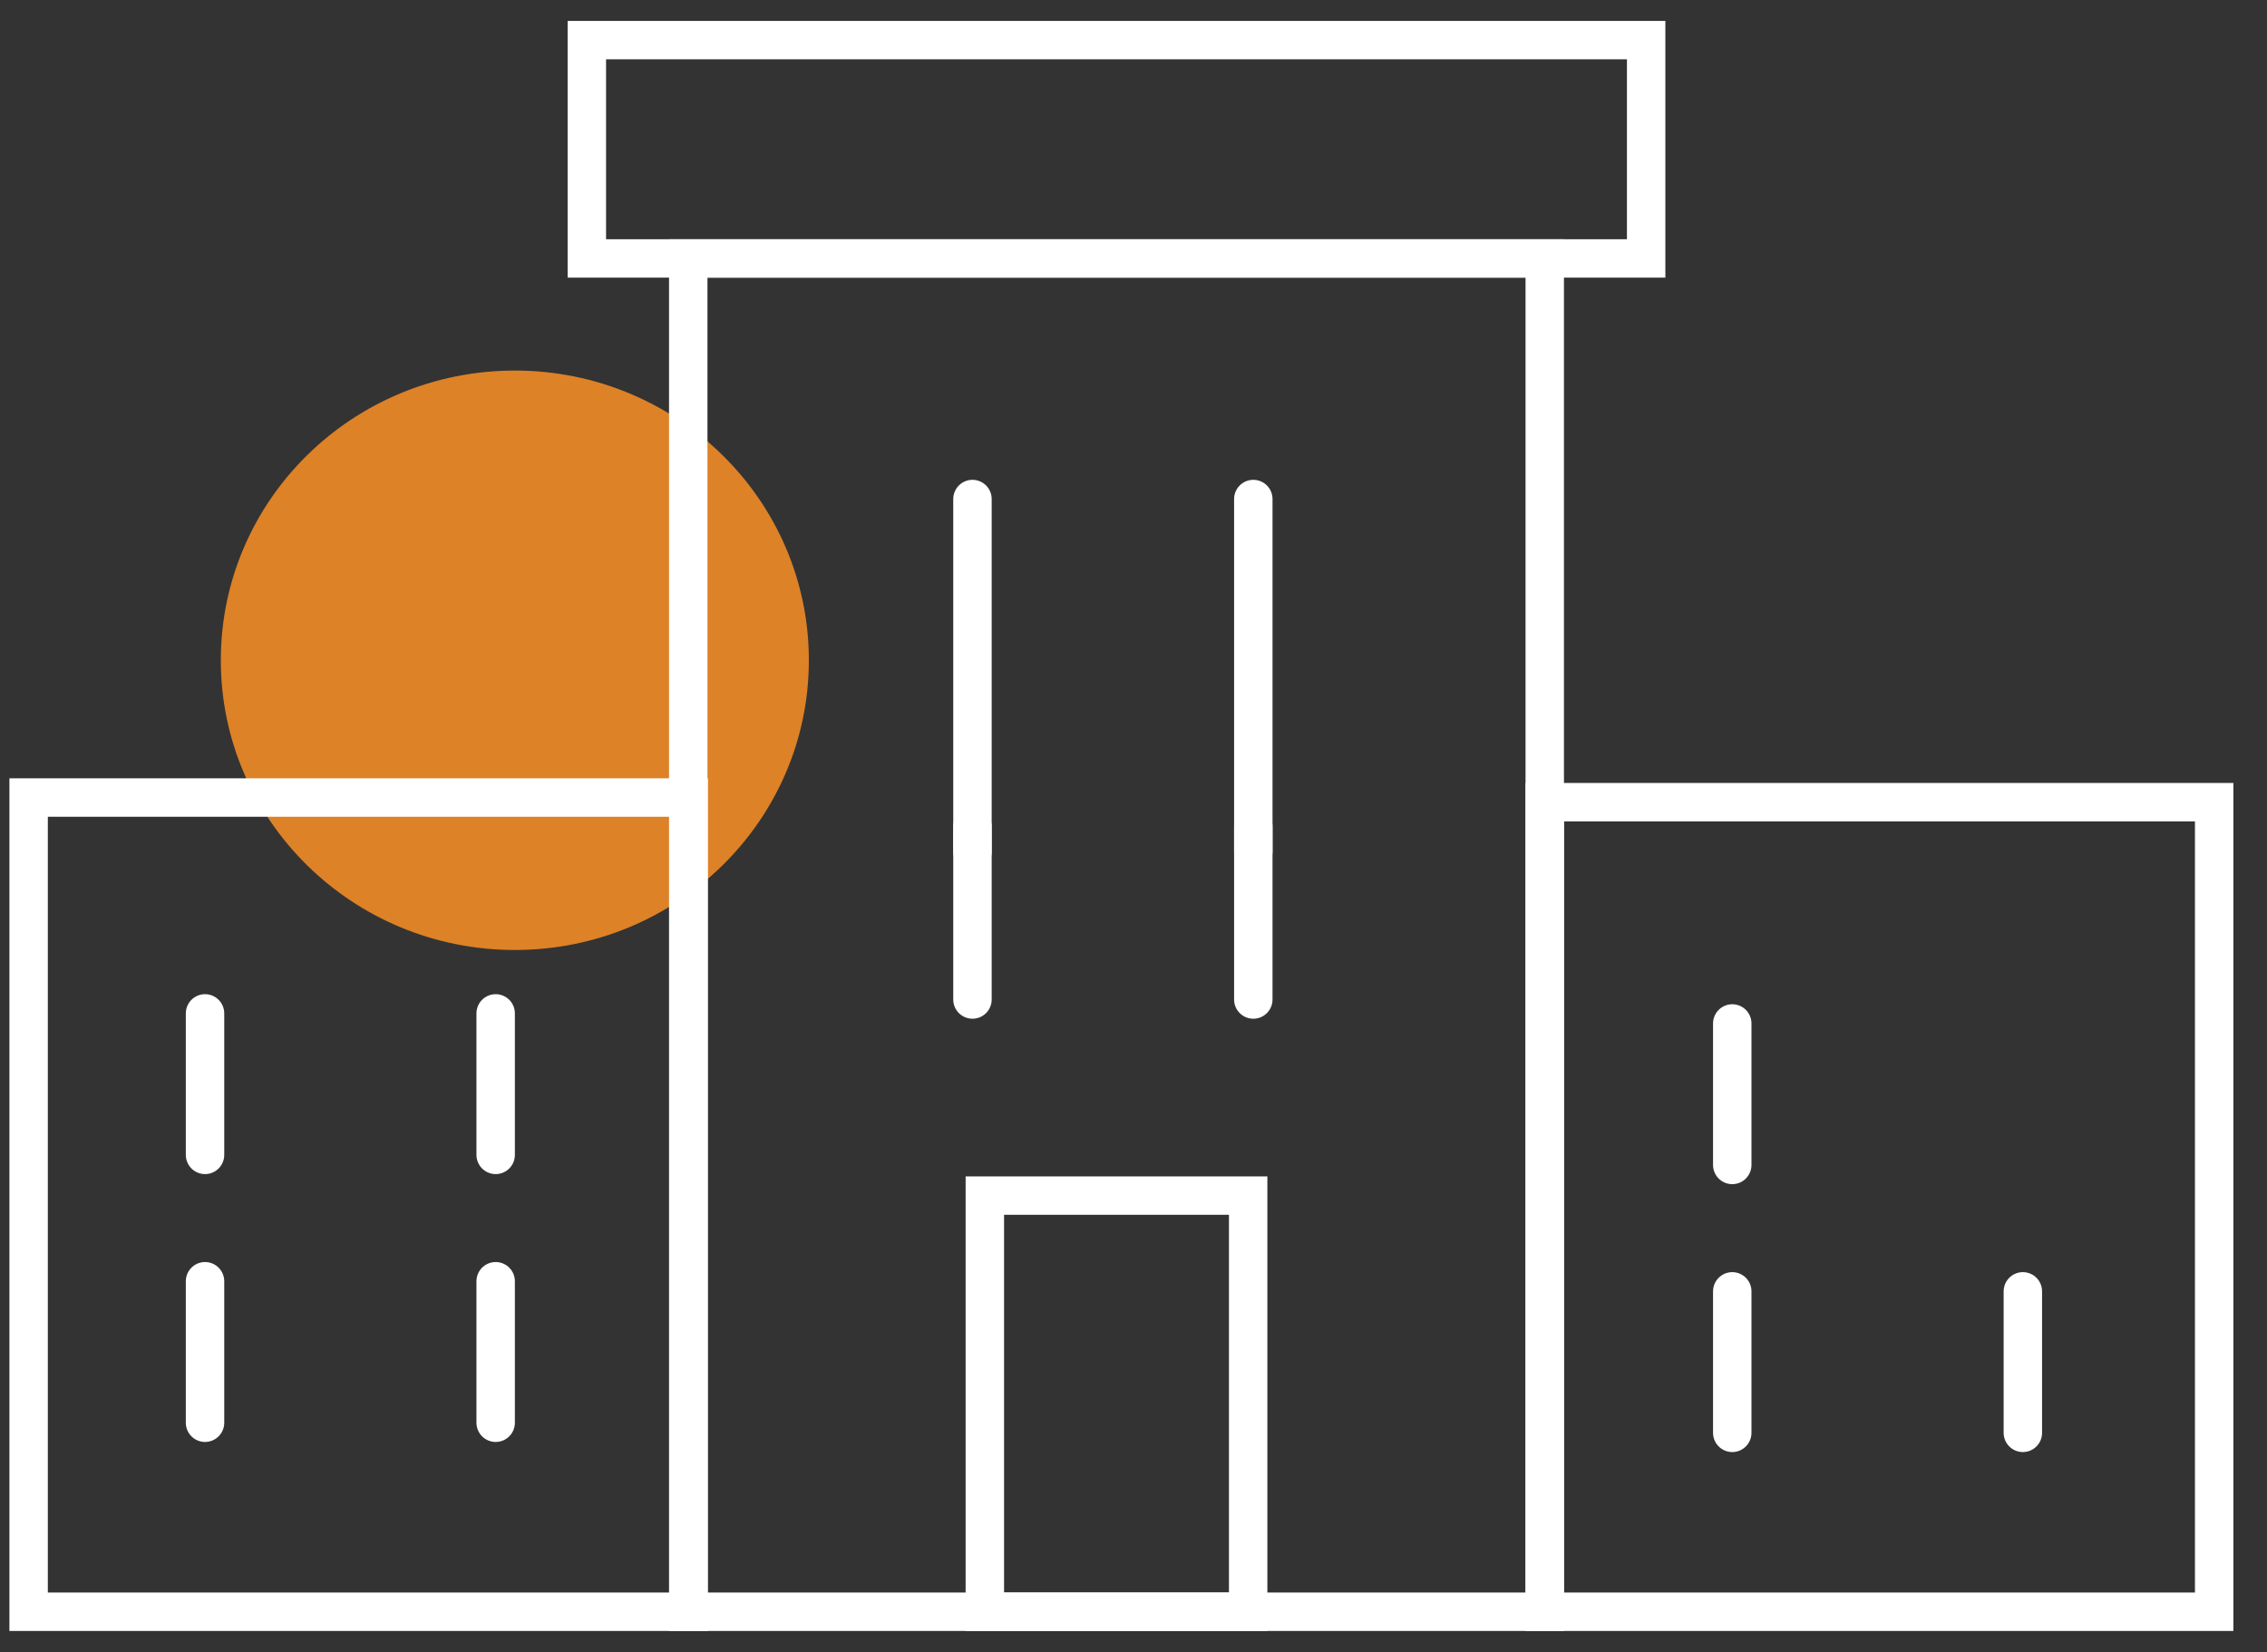
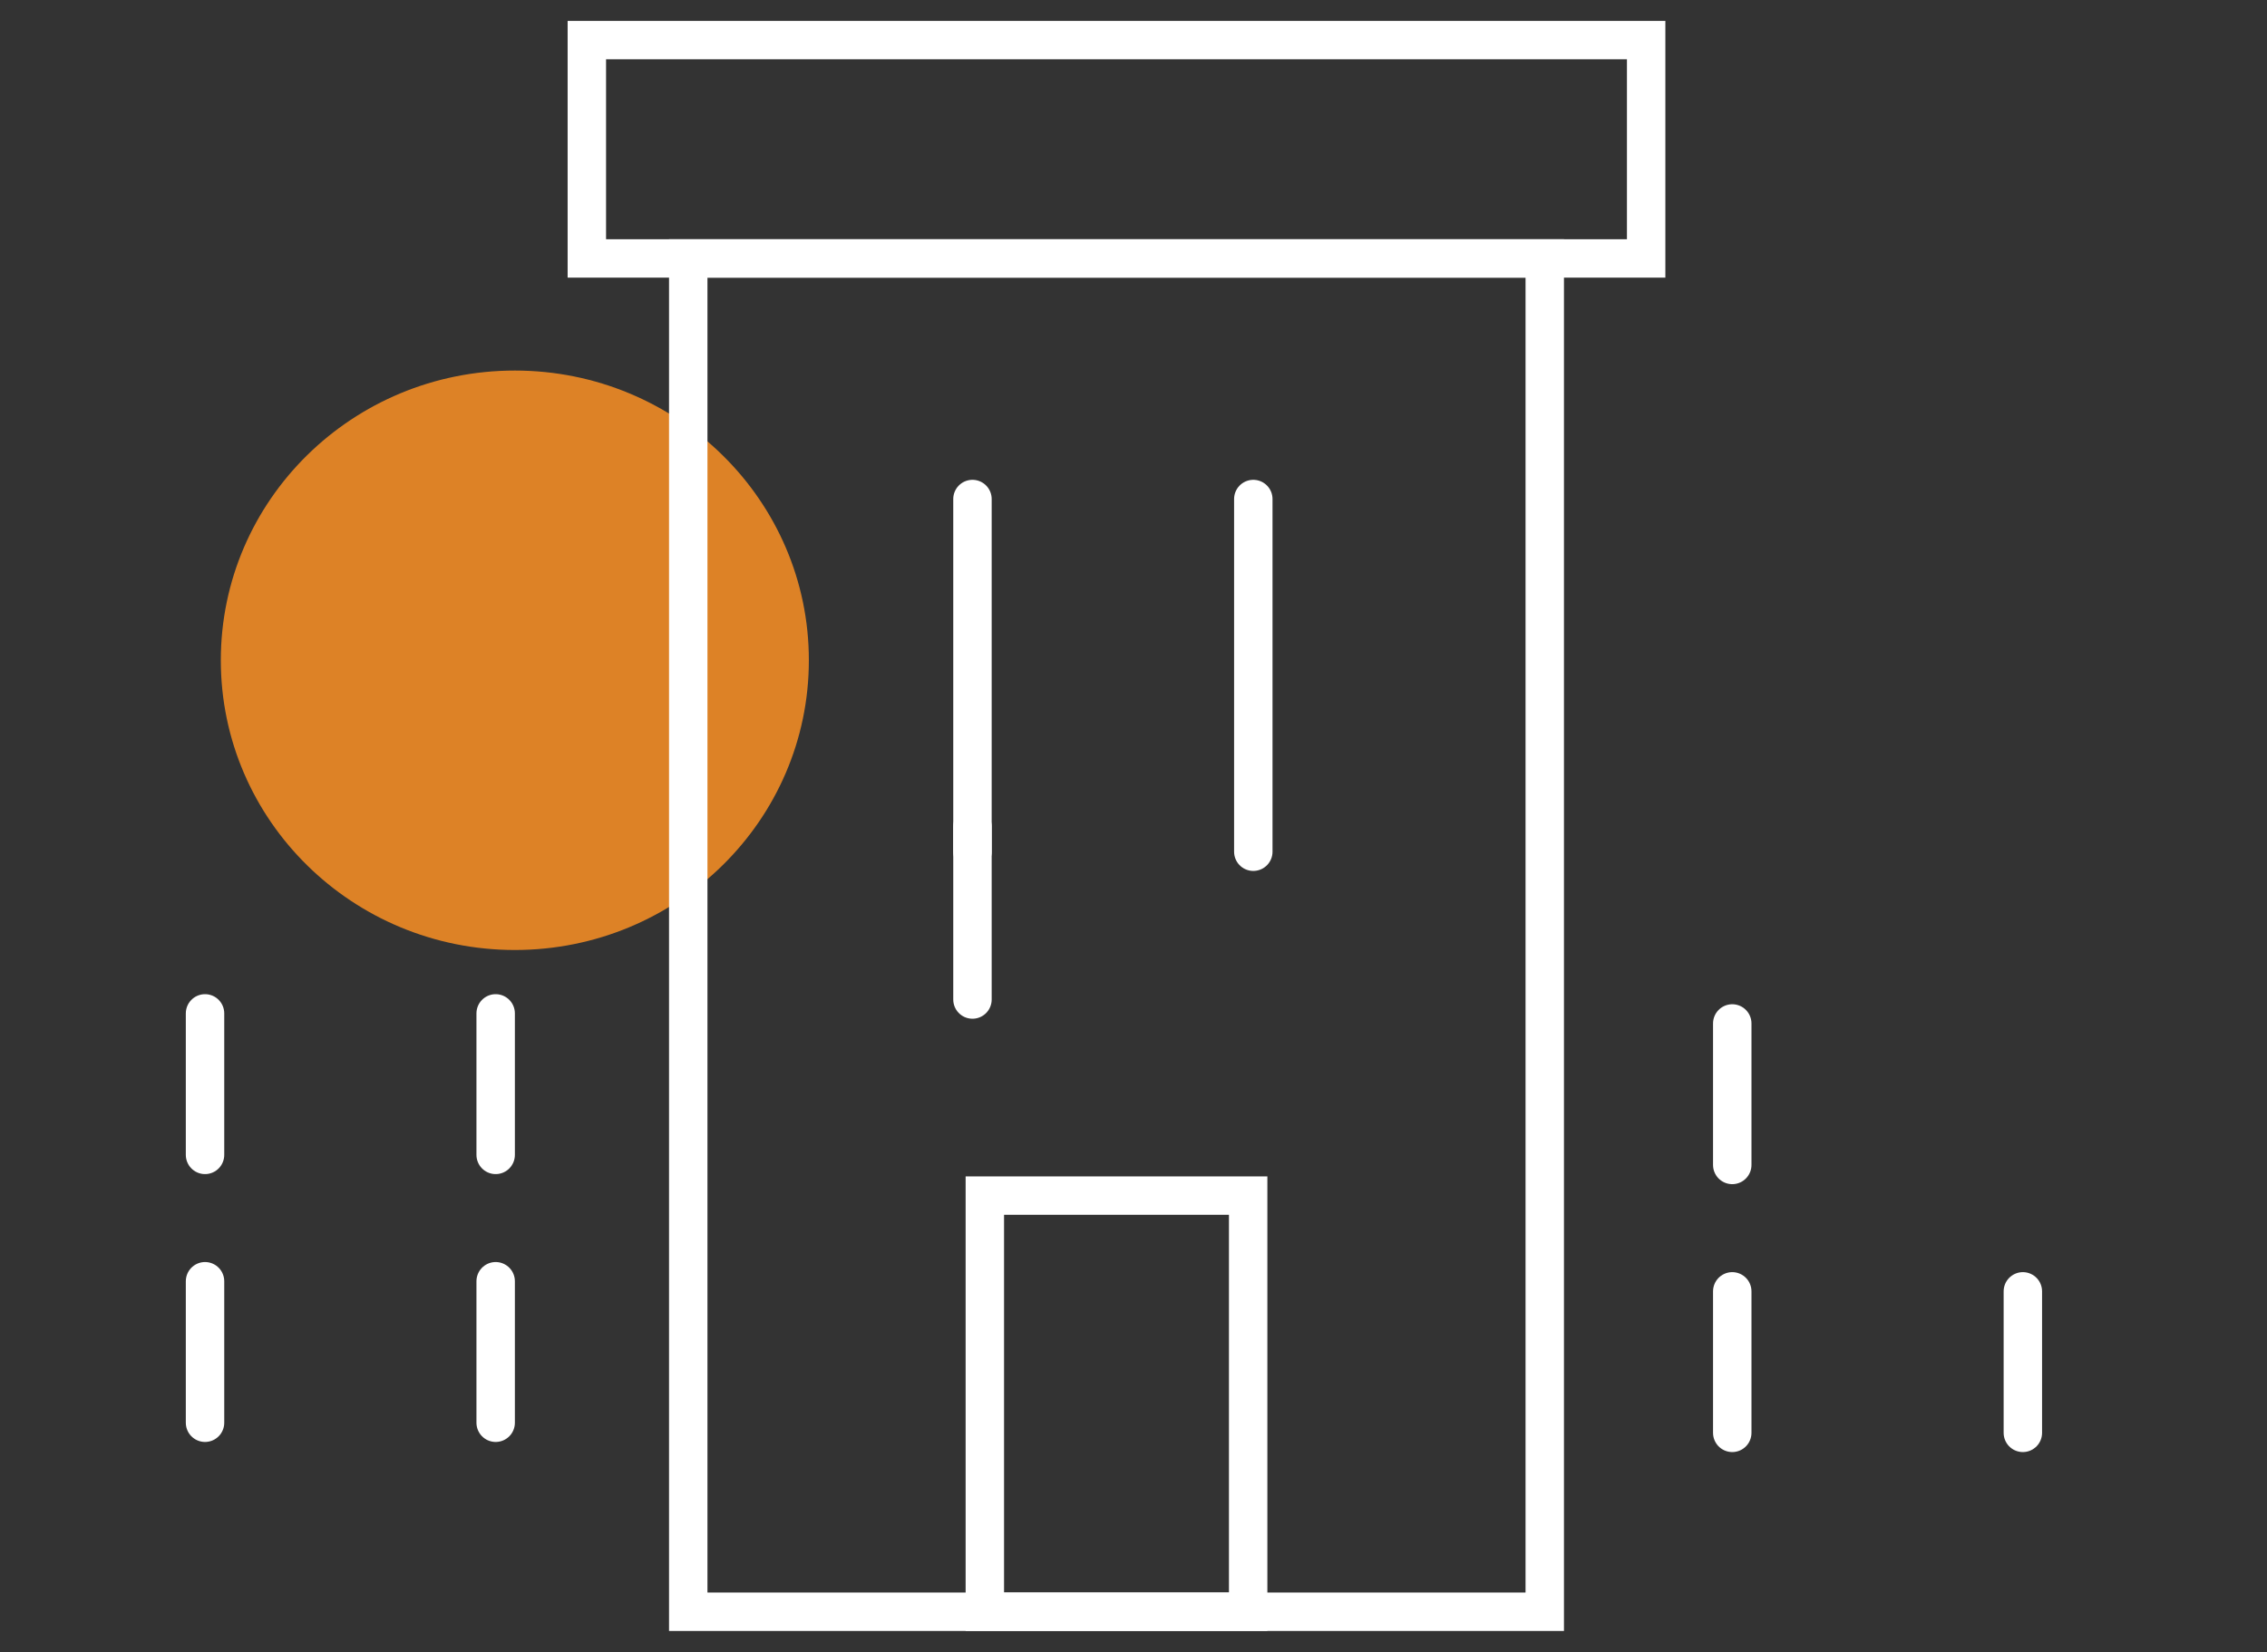
<svg xmlns="http://www.w3.org/2000/svg" width="59" height="43" viewBox="0 0 59 43" fill="none">
  <rect x="0" y="0" width="59" height="43" fill="#333333" stroke="none" />
  <g clip-path="url(#clip0_0_306)">
    <path d="M13.399 24.727C17.625 24.727 21.051 21.35 21.051 17.186C21.051 13.021 17.625 9.645 13.399 9.645C9.173 9.645 5.747 13.021 5.747 17.186C5.747 21.35 9.173 24.727 13.399 24.727Z" fill="#DD8226" />
    <path d="M42.842 1.044H15.273V6.727H42.842V1.044Z" stroke="white" stroke-miterlimit="10" stroke-linecap="round" />
    <path d="M40.203 6.727H17.912V41.951H40.203V6.727Z" stroke="white" stroke-miterlimit="10" stroke-linecap="round" />
    <path d="M32.484 31.12H25.631V41.951H32.484V31.12Z" stroke="white" stroke-miterlimit="10" stroke-linecap="round" />
-     <path d="M0.745 41.951H17.924L17.924 20.759L0.745 20.759L0.745 41.951Z" stroke="white" stroke-miterlimit="10" stroke-linecap="round" />
-     <path d="M40.203 41.951H57.625V20.88L40.203 20.88V41.951Z" stroke="white" stroke-miterlimit="10" stroke-linecap="round" />
    <path d="M32.618 22.169V12.989" stroke="white" stroke-miterlimit="10" stroke-linecap="round" />
-     <path d="M32.618 26.016V21.513" stroke="white" stroke-miterlimit="10" stroke-linecap="round" />
    <path d="M25.309 22.169V12.989" stroke="white" stroke-miterlimit="10" stroke-linecap="round" />
    <path d="M25.309 26.016V21.513" stroke="white" stroke-miterlimit="10" stroke-linecap="round" />
    <path d="M12.9 30.06V26.377" stroke="white" stroke-miterlimit="10" stroke-linecap="round" />
    <path d="M5.336 30.06V26.377" stroke="white" stroke-miterlimit="10" stroke-linecap="round" />
    <path d="M5.336 37.032V33.349" stroke="white" stroke-miterlimit="10" stroke-linecap="round" />
    <path d="M12.9 37.032V33.349" stroke="white" stroke-miterlimit="10" stroke-linecap="round" />
    <path d="M45.083 30.322V26.639" stroke="white" stroke-miterlimit="10" stroke-linecap="round" />
    <path d="M45.083 37.295V33.612" stroke="white" stroke-miterlimit="10" stroke-linecap="round" />
    <path d="M52.646 37.295V33.612" stroke="white" stroke-miterlimit="10" stroke-linecap="round" />
  </g>
  <defs>
    <clipPath id="clip0_0_306">
      <rect width="58" height="42" fill="white" transform="translate(0.18 0.497)" />
    </clipPath>
  </defs>
</svg>